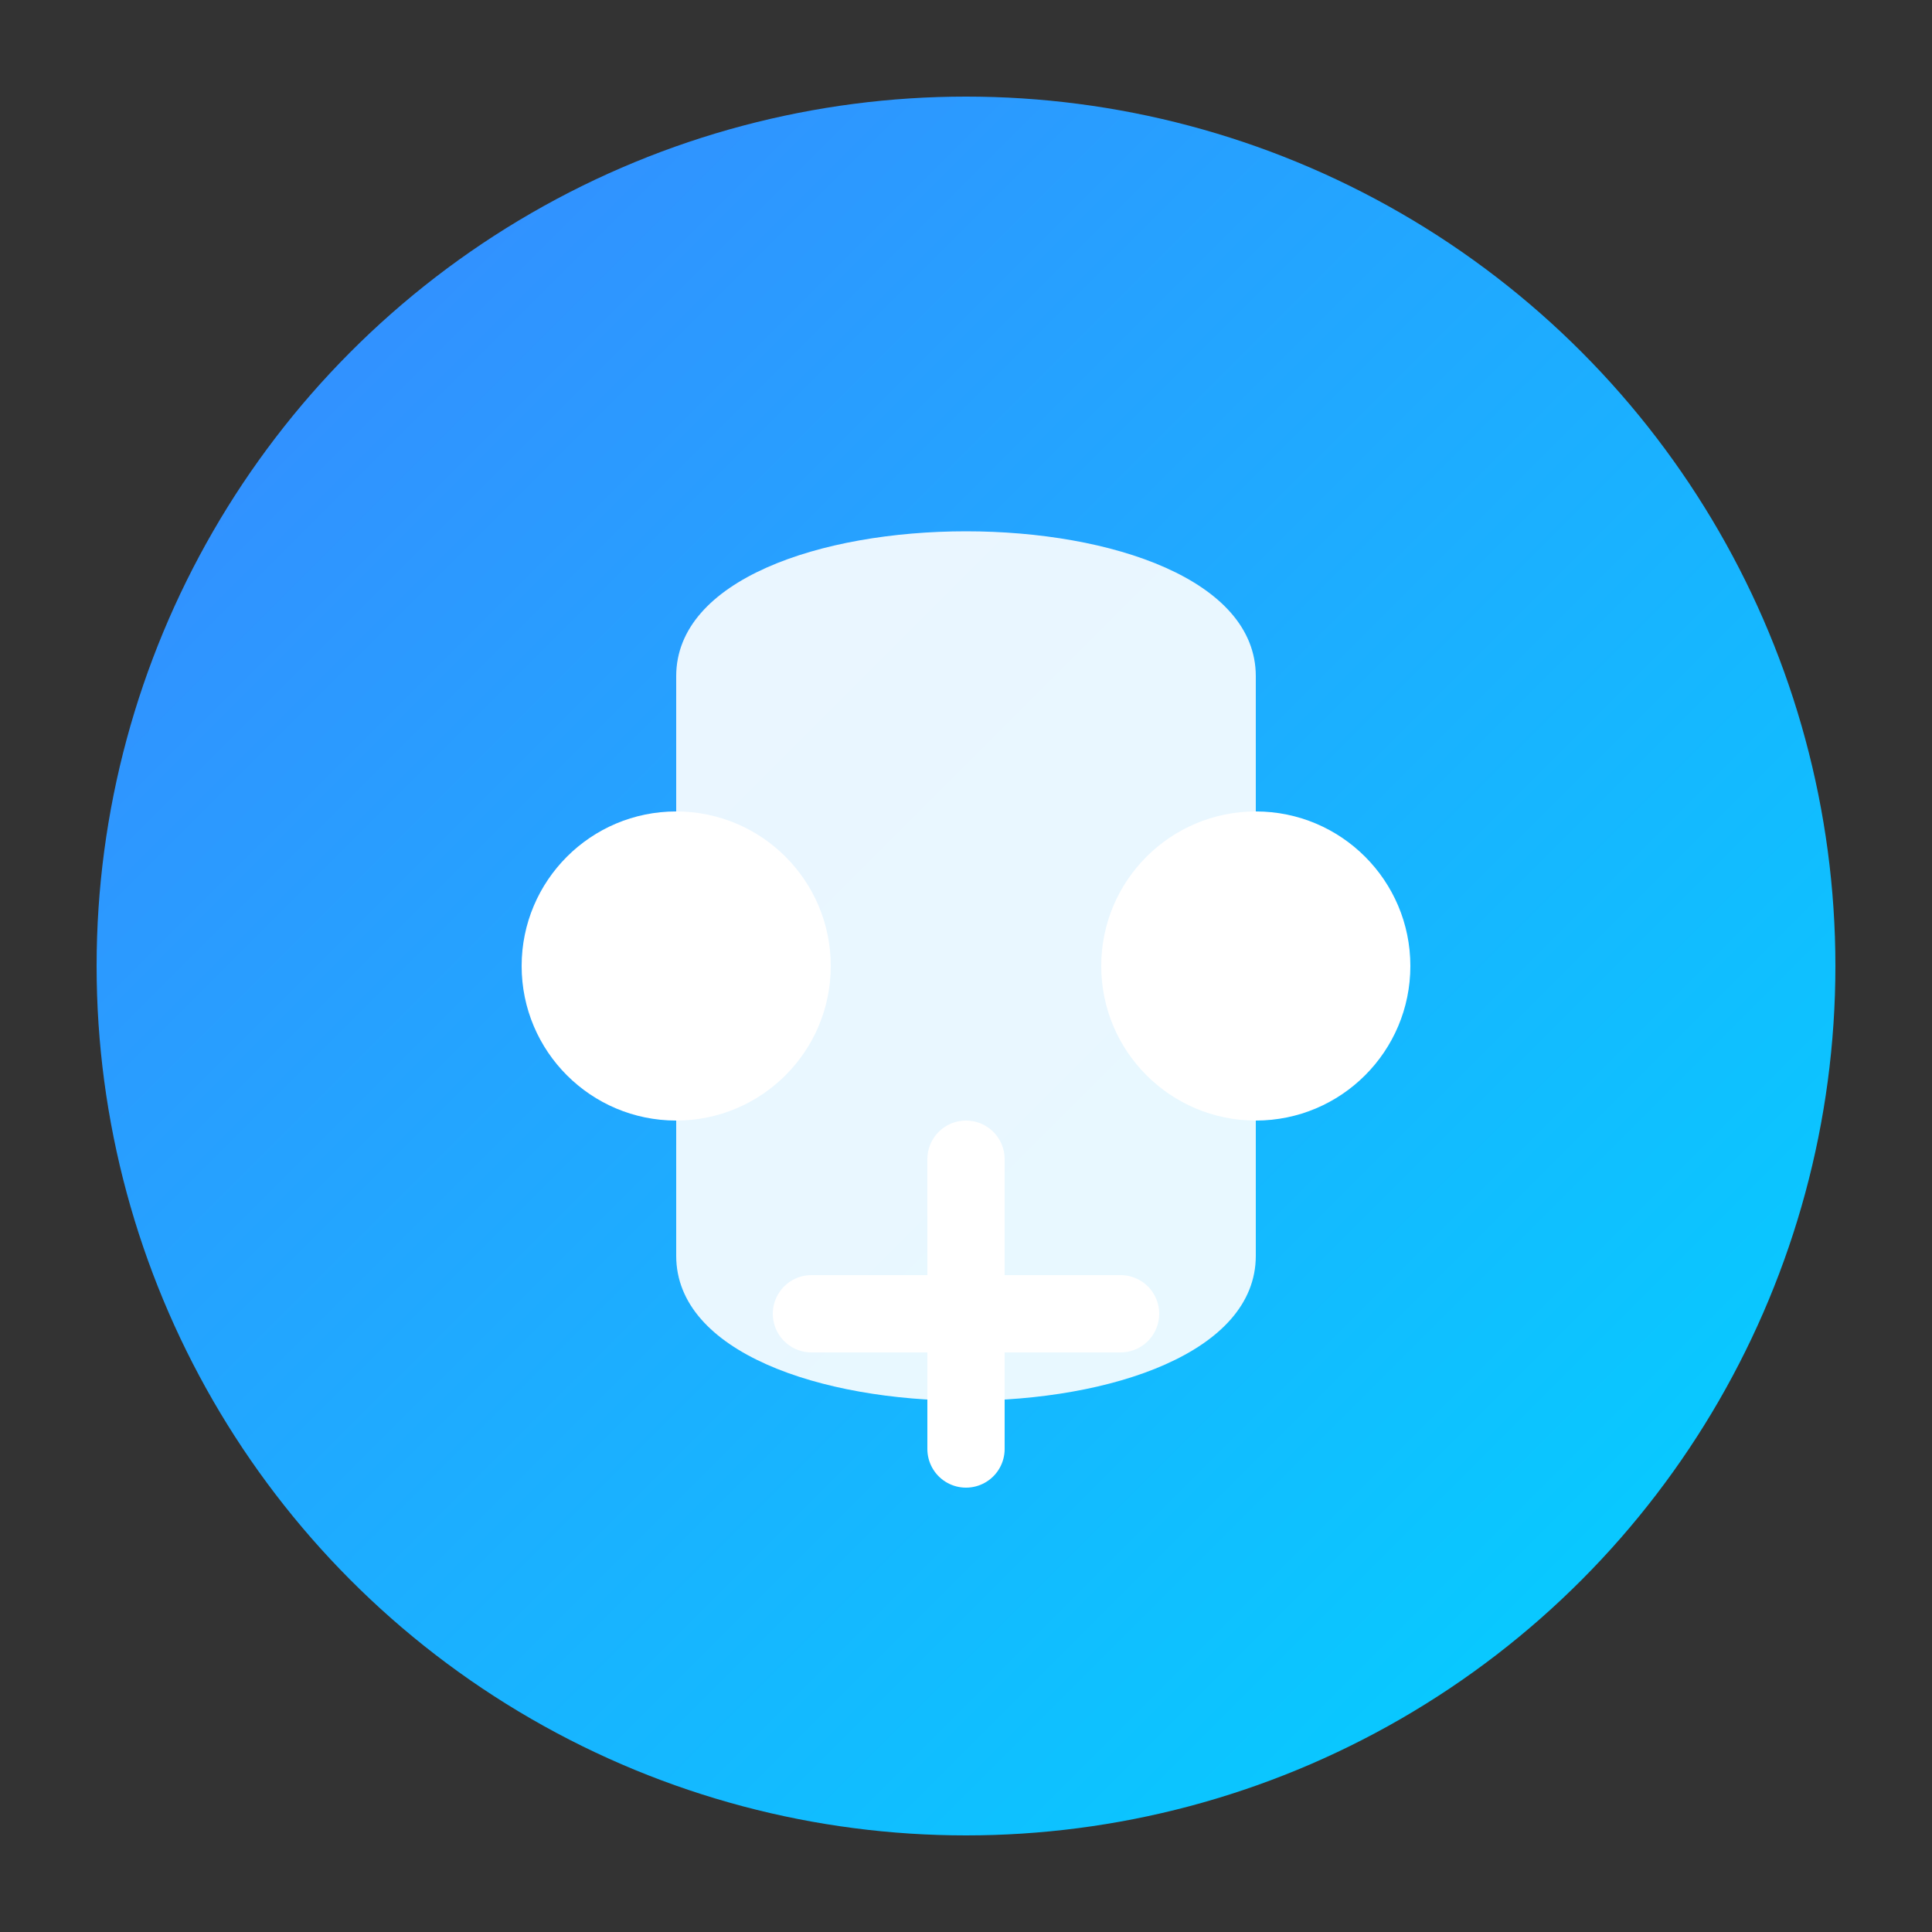
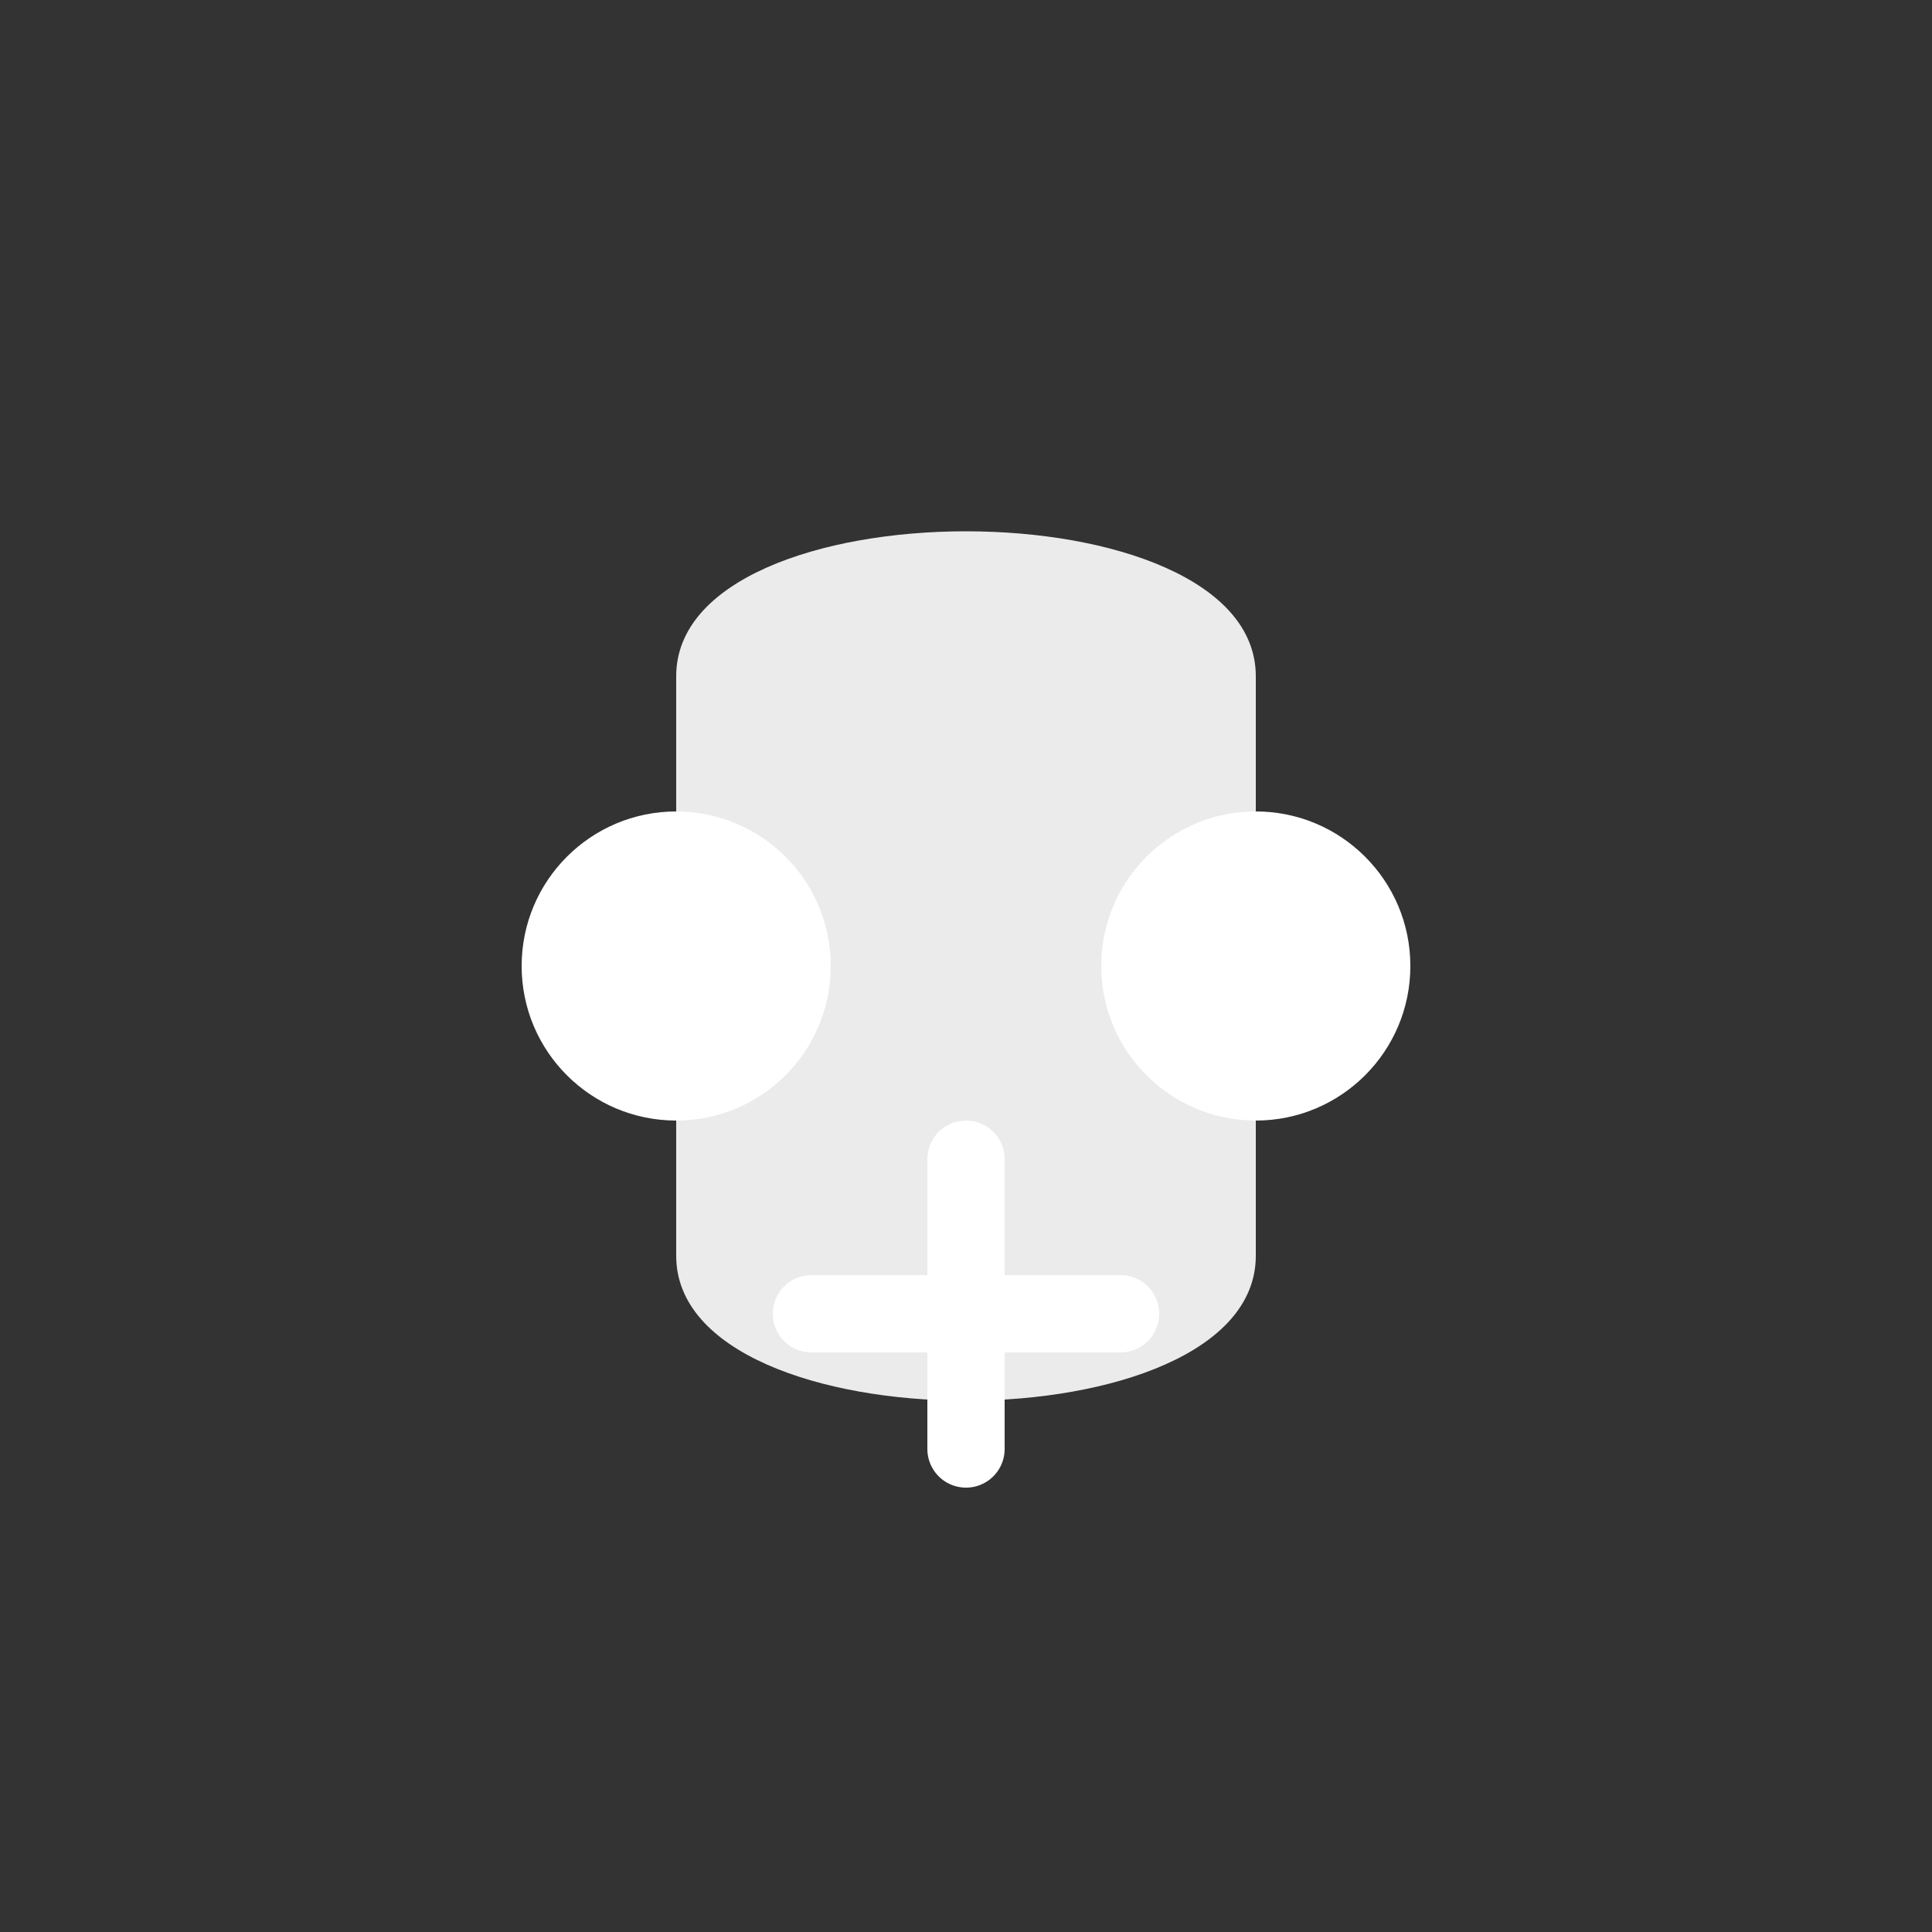
<svg xmlns="http://www.w3.org/2000/svg" width="100" height="100" viewBox="0 0 100 100">
  <rect x="0" y="0" width="100" height="100" fill="#333333" stroke="none" />
  <defs>
    <linearGradient id="gradient" x1="0%" y1="0%" x2="100%" y2="100%">
      <stop offset="0%" stop-color="#3a86ff" />
      <stop offset="100%" stop-color="#00d4ff" />
    </linearGradient>
  </defs>
-   <circle cx="50" cy="50" r="45" fill="url(#gradient)" />
-   <path d="M35 35 C 35 25, 65 25, 65 35 L 65 65 C 65 75, 35 75, 35 65 Z" fill="white" fill-opacity="0.9" />
+   <path d="M35 35 C 35 25, 65 25, 65 35 L 65 65 C 65 75, 35 75, 35 65 " fill="white" fill-opacity="0.9" />
  <circle cx="35" cy="50" r="8" fill="white" />
  <circle cx="65" cy="50" r="8" fill="white" />
  <path d="M50 60 L 50 75" stroke="white" stroke-width="4" stroke-linecap="round" />
  <path d="M42 68 L 58 68" stroke="white" stroke-width="4" stroke-linecap="round" />
</svg>